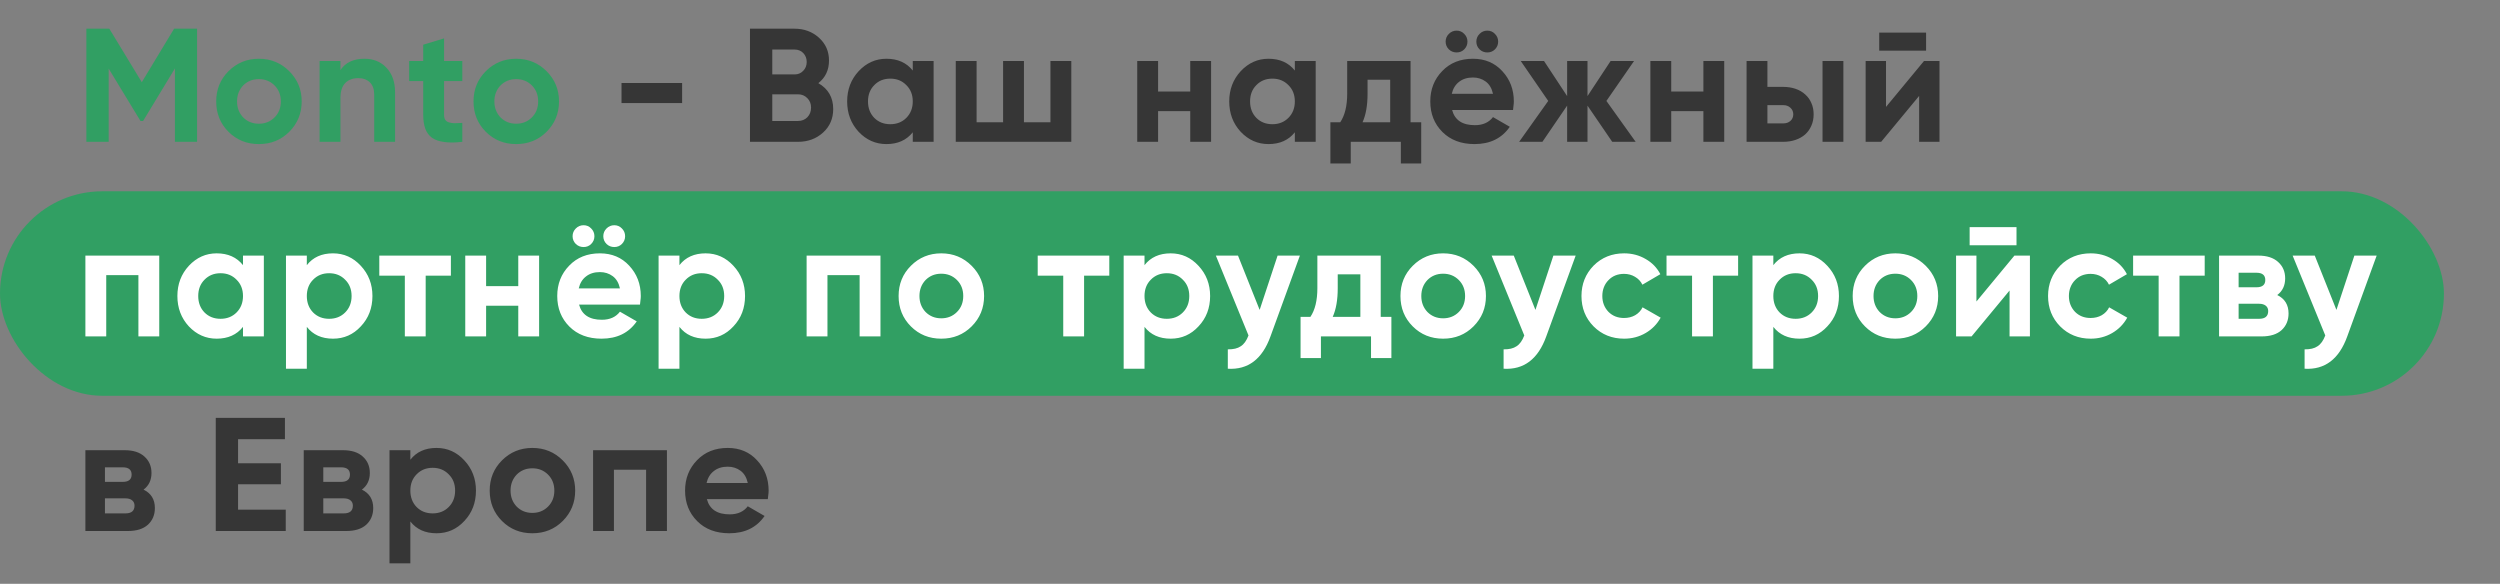
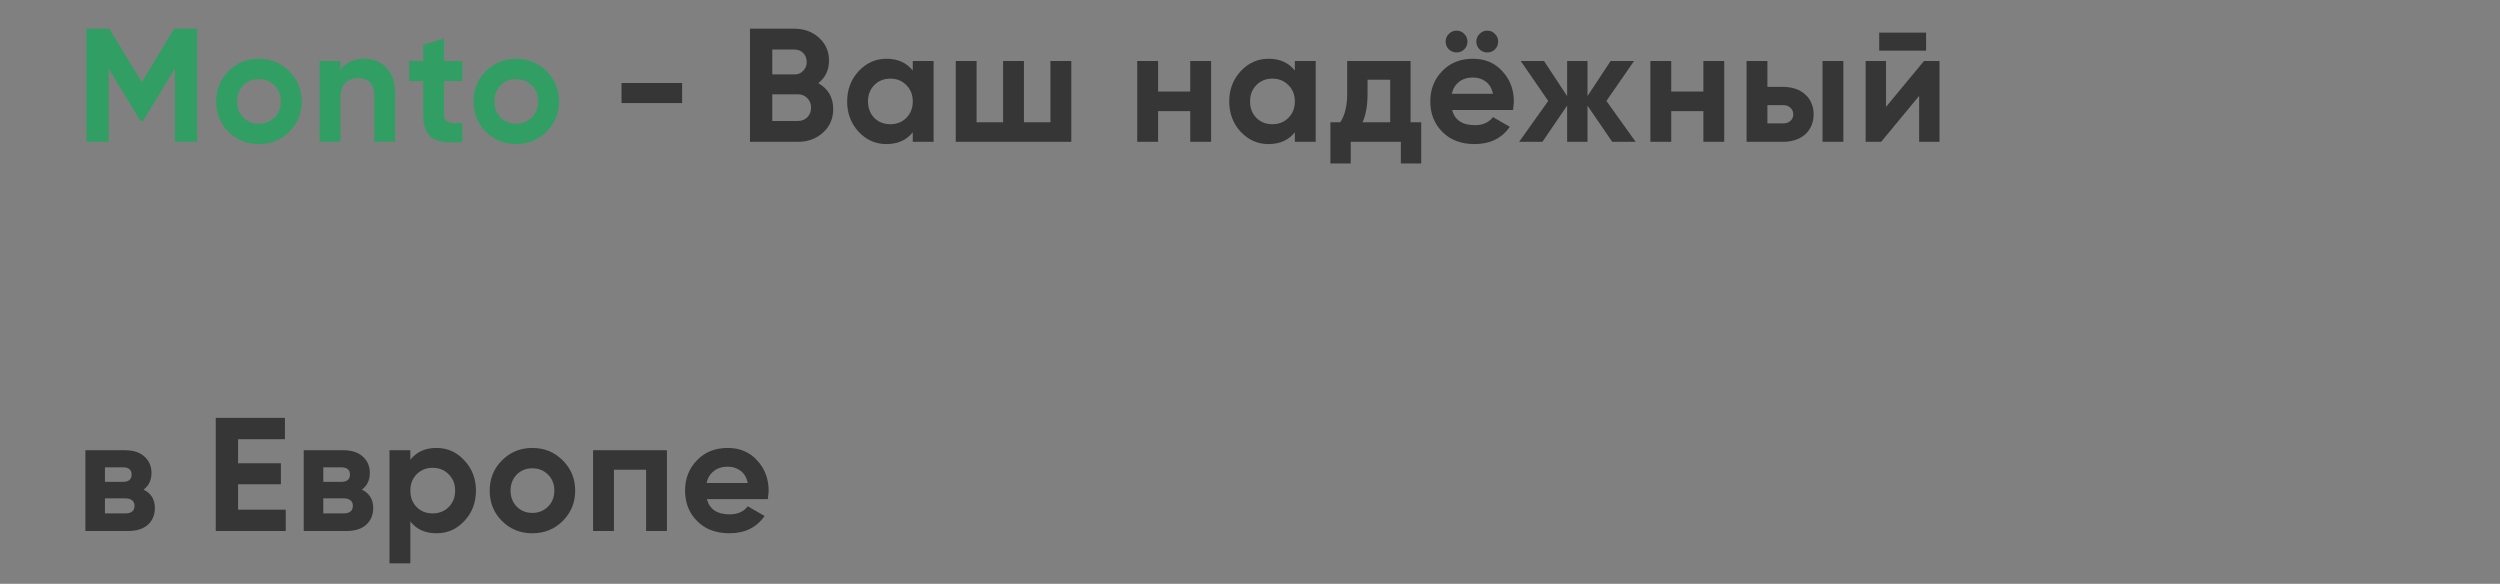
<svg xmlns="http://www.w3.org/2000/svg" width="758" height="177" viewBox="0 0 758 177" fill="none">
  <rect x="0" y="0" width="758" height="177" fill="#808080" stroke="none" />
-   <rect y="58" width="741" height="62" rx="31" fill="#319F63" />
  <path d="M59.75 8.7V43H53.037V20.754L43.384 36.679H42.6L32.947 20.803V43H26.185V8.7H33.143L42.992 24.919L52.792 8.7H59.75ZM87.701 39.962C85.218 42.445 82.148 43.686 78.489 43.686C74.83 43.686 71.76 42.445 69.277 39.962C66.794 37.479 65.553 34.409 65.553 30.75C65.553 27.124 66.794 24.07 69.277 21.587C71.792 19.072 74.863 17.814 78.489 17.814C82.115 17.814 85.186 19.072 87.701 21.587C90.216 24.102 91.474 27.157 91.474 30.75C91.474 34.376 90.216 37.447 87.701 39.962ZM73.736 35.601C75.01 36.875 76.594 37.512 78.489 37.512C80.384 37.512 81.968 36.875 83.242 35.601C84.516 34.327 85.153 32.71 85.153 30.75C85.153 28.79 84.516 27.173 83.242 25.899C81.968 24.625 80.384 23.988 78.489 23.988C76.594 23.988 75.01 24.625 73.736 25.899C72.495 27.206 71.874 28.823 71.874 30.75C71.874 32.677 72.495 34.294 73.736 35.601ZM110.523 17.814C113.234 17.814 115.439 18.712 117.138 20.509C118.902 22.338 119.784 24.821 119.784 27.957V43H113.463V28.741C113.463 27.075 113.022 25.817 112.14 24.968C111.258 24.119 110.082 23.694 108.612 23.694C106.946 23.694 105.623 24.2 104.643 25.213C103.695 26.193 103.222 27.712 103.222 29.77V43H96.901V18.5H103.222V21.244C104.724 18.957 107.158 17.814 110.523 17.814ZM140.175 24.576H134.638V34.768C134.638 35.421 134.752 35.928 134.981 36.287C135.21 36.646 135.553 36.908 136.01 37.071C136.5 37.234 137.088 37.332 137.774 37.365C138.46 37.365 139.26 37.332 140.175 37.267V43C138.019 43.261 136.173 43.278 134.638 43.049C133.135 42.853 131.91 42.428 130.963 41.775C130.048 41.089 129.379 40.174 128.954 39.031C128.529 37.855 128.317 36.434 128.317 34.768V24.576H124.054V18.5H128.317V13.551L134.638 11.64V18.5H140.175V24.576ZM165.72 39.962C163.237 42.445 160.167 43.686 156.508 43.686C152.849 43.686 149.779 42.445 147.296 39.962C144.813 37.479 143.572 34.409 143.572 30.75C143.572 27.124 144.813 24.07 147.296 21.587C149.811 19.072 152.882 17.814 156.508 17.814C160.134 17.814 163.205 19.072 165.72 21.587C168.235 24.102 169.493 27.157 169.493 30.75C169.493 34.376 168.235 37.447 165.72 39.962ZM151.755 35.601C153.029 36.875 154.613 37.512 156.508 37.512C158.403 37.512 159.987 36.875 161.261 35.601C162.535 34.327 163.172 32.71 163.172 30.75C163.172 28.79 162.535 27.173 161.261 25.899C159.987 24.625 158.403 23.988 156.508 23.988C154.613 23.988 153.029 24.625 151.755 25.899C150.514 27.206 149.893 28.823 149.893 30.75C149.893 32.677 150.514 34.294 151.755 35.601Z" fill="#319F63" />
  <path d="M188.444 31.24V25.164H206.819V31.24H188.444ZM248.12 25.213C251.125 26.944 252.628 29.558 252.628 33.053C252.628 35.96 251.599 38.345 249.541 40.207C247.483 42.069 244.951 43 241.946 43H227.393V8.7H240.917C243.824 8.7 246.291 9.615 248.316 11.444C250.341 13.273 251.354 15.576 251.354 18.353C251.354 21.228 250.276 23.514 248.12 25.213ZM234.155 15.021V22.567H240.917C241.962 22.567 242.828 22.208 243.514 21.489C244.233 20.77 244.592 19.872 244.592 18.794C244.592 17.716 244.249 16.818 243.563 16.099C242.877 15.38 241.995 15.021 240.917 15.021H234.155ZM241.946 36.679C243.089 36.679 244.037 36.303 244.788 35.552C245.539 34.768 245.915 33.788 245.915 32.612C245.915 31.469 245.539 30.521 244.788 29.77C244.037 28.986 243.089 28.594 241.946 28.594H234.155V36.679H241.946ZM276.75 18.5H283.071V43H276.75V40.109C274.855 42.494 272.193 43.686 268.763 43.686C265.496 43.686 262.687 42.445 260.335 39.962C258.016 37.447 256.856 34.376 256.856 30.75C256.856 27.157 258.016 24.102 260.335 21.587C262.687 19.072 265.496 17.814 268.763 17.814C272.193 17.814 274.855 19.006 276.75 21.391V18.5ZM265.088 35.748C266.362 37.022 267.979 37.659 269.939 37.659C271.899 37.659 273.516 37.022 274.79 35.748C276.097 34.441 276.75 32.775 276.75 30.75C276.75 28.725 276.097 27.075 274.79 25.801C273.516 24.494 271.899 23.841 269.939 23.841C267.979 23.841 266.362 24.494 265.088 25.801C263.814 27.075 263.177 28.725 263.177 30.75C263.177 32.775 263.814 34.441 265.088 35.748ZM318.497 18.5H324.818V43H289.783V18.5H296.104V37.071H304.14V18.5H310.461V37.071H318.497V18.5ZM360.882 18.5H367.203V43H360.882V33.69H351.131V43H344.81V18.5H351.131V27.761H360.882V18.5ZM392.595 18.5H398.916V43H392.595V40.109C390.7 42.494 388.038 43.686 384.608 43.686C381.341 43.686 378.532 42.445 376.18 39.962C373.86 37.447 372.701 34.376 372.701 30.75C372.701 27.157 373.86 24.102 376.18 21.587C378.532 19.072 381.341 17.814 384.608 17.814C388.038 17.814 390.7 19.006 392.595 21.391V18.5ZM380.933 35.748C382.207 37.022 383.824 37.659 385.784 37.659C387.744 37.659 389.361 37.022 390.635 35.748C391.941 34.441 392.595 32.775 392.595 30.75C392.595 28.725 391.941 27.075 390.635 25.801C389.361 24.494 387.744 23.841 385.784 23.841C383.824 23.841 382.207 24.494 380.933 25.801C379.659 27.075 379.022 28.725 379.022 30.75C379.022 32.775 379.659 34.441 380.933 35.748ZM427.678 37.071H430.912V49.566H424.738V43H409.548V49.566H403.374V37.071H406.363C407.767 34.98 408.47 32.089 408.47 28.398V18.5H427.678V37.071ZM421.504 37.071V24.184H414.644V28.398C414.644 31.926 414.137 34.817 413.125 37.071H421.504ZM443.952 14.972C443.331 15.593 442.563 15.903 441.649 15.903C440.734 15.903 439.95 15.593 439.297 14.972C438.643 14.319 438.317 13.535 438.317 12.62C438.317 11.705 438.643 10.921 439.297 10.268C439.95 9.615 440.734 9.288 441.649 9.288C442.563 9.288 443.331 9.615 443.952 10.268C444.605 10.921 444.932 11.705 444.932 12.62C444.932 13.535 444.605 14.319 443.952 14.972ZM453.262 14.972C452.641 15.593 451.873 15.903 450.959 15.903C450.044 15.903 449.26 15.593 448.607 14.972C447.953 14.319 447.627 13.535 447.627 12.62C447.627 11.705 447.953 10.921 448.607 10.268C449.26 9.615 450.044 9.288 450.959 9.288C451.873 9.288 452.641 9.615 453.262 10.268C453.915 10.921 454.242 11.705 454.242 12.62C454.242 13.535 453.915 14.319 453.262 14.972ZM440.277 33.347C441.093 36.418 443.396 37.953 447.186 37.953C449.603 37.953 451.432 37.136 452.674 35.503L457.77 38.443C455.352 41.938 451.792 43.686 447.088 43.686C443.037 43.686 439.787 42.461 437.337 40.011C434.887 37.561 433.662 34.474 433.662 30.75C433.662 27.091 434.87 24.021 437.288 21.538C439.672 19.055 442.776 17.814 446.598 17.814C450.224 17.814 453.18 19.055 455.467 21.538C457.819 24.053 458.995 27.124 458.995 30.75C458.995 31.175 458.962 31.599 458.897 32.024C458.864 32.449 458.815 32.89 458.75 33.347H440.277ZM452.674 28.447C452.314 26.781 451.579 25.54 450.469 24.723C449.358 23.906 448.068 23.498 446.598 23.498C444.899 23.498 443.494 23.939 442.384 24.821C441.273 25.67 440.538 26.879 440.179 28.447H452.674ZM495.931 43H488.826L481.329 32.024V43H475.155V32.024L467.658 43H460.602L469.422 30.603L461.092 18.5H468.148L475.155 29.133V18.5H481.329V29.133L488.336 18.5H495.441L487.062 30.603L495.931 43ZM516.467 18.5H522.788V43H516.467V33.69H506.716V43H500.395V18.5H506.716V27.761H516.467V18.5ZM540.633 26.34C542.005 26.34 543.263 26.536 544.406 26.928C545.55 27.32 546.53 27.892 547.346 28.643C548.163 29.362 548.784 30.227 549.208 31.24C549.666 32.253 549.894 33.396 549.894 34.67C549.894 35.944 549.666 37.087 549.208 38.1C548.784 39.113 548.163 39.995 547.346 40.746C546.53 41.465 545.55 42.02 544.406 42.412C543.263 42.804 542.005 43 540.633 43H529.559V18.5H535.88V26.34H540.633ZM552.589 18.5H558.91V43H552.589V18.5ZM540.682 37.414C541.564 37.414 542.283 37.169 542.838 36.679C543.426 36.156 543.72 35.487 543.72 34.67C543.72 33.853 543.426 33.184 542.838 32.661C542.283 32.138 541.564 31.877 540.682 31.877H535.88V37.414H540.682ZM569.778 15.364V9.876H583.988V15.364H569.778ZM583.351 18.5H588.055V43H581.881V29.084L570.366 43H565.662V18.5H571.836V32.416L583.351 18.5ZM43.531 148.456C45.818 149.567 46.961 151.429 46.961 154.042C46.961 156.1 46.259 157.782 44.854 159.089C43.449 160.363 41.424 161 38.778 161H25.891V136.5H37.798C40.379 136.5 42.371 137.137 43.776 138.411C45.213 139.685 45.932 141.351 45.932 143.409C45.932 145.565 45.132 147.247 43.531 148.456ZM31.82 141.694V146.104H37.21C39.007 146.104 39.905 145.369 39.905 143.899C39.905 142.429 39.007 141.694 37.21 141.694H31.82ZM38.043 155.659C39.872 155.659 40.787 154.875 40.787 153.307C40.787 152.621 40.542 152.082 40.052 151.69C39.562 151.298 38.892 151.102 38.043 151.102H31.82V155.659H38.043ZM72.183 154.532H86.638V161H65.421V126.7H86.393V133.168H72.183V140.469H85.168V146.839H72.183V154.532ZM109.731 148.456C112.017 149.567 113.161 151.429 113.161 154.042C113.161 156.1 112.458 157.782 111.054 159.089C109.649 160.363 107.624 161 104.978 161H92.091V136.5H103.998C106.578 136.5 108.571 137.137 109.976 138.411C111.413 139.685 112.132 141.351 112.132 143.409C112.132 145.565 111.331 147.247 109.731 148.456ZM98.02 141.694V146.104H103.41C105.206 146.104 106.105 145.369 106.105 143.899C106.105 142.429 105.206 141.694 103.41 141.694H98.02ZM104.243 155.659C106.072 155.659 106.987 154.875 106.987 153.307C106.987 152.621 106.742 152.082 106.252 151.69C105.762 151.298 105.092 151.102 104.243 151.102H98.02V155.659H104.243ZM132.356 135.814C135.655 135.814 138.465 137.072 140.784 139.587C143.136 142.102 144.312 145.157 144.312 148.75C144.312 152.409 143.136 155.479 140.784 157.962C138.497 160.445 135.688 161.686 132.356 161.686C128.926 161.686 126.28 160.494 124.418 158.109V170.8H118.097V136.5H124.418V139.391C126.28 137.006 128.926 135.814 132.356 135.814ZM126.329 153.748C127.603 155.022 129.22 155.659 131.18 155.659C133.14 155.659 134.757 155.022 136.031 153.748C137.338 152.441 137.991 150.775 137.991 148.75C137.991 146.725 137.338 145.075 136.031 143.801C134.757 142.494 133.14 141.841 131.18 141.841C129.22 141.841 127.603 142.494 126.329 143.801C125.055 145.075 124.418 146.725 124.418 148.75C124.418 150.775 125.055 152.441 126.329 153.748ZM170.624 157.962C168.141 160.445 165.071 161.686 161.412 161.686C157.753 161.686 154.683 160.445 152.2 157.962C149.717 155.479 148.476 152.409 148.476 148.75C148.476 145.124 149.717 142.07 152.2 139.587C154.715 137.072 157.786 135.814 161.412 135.814C165.038 135.814 168.109 137.072 170.624 139.587C173.139 142.102 174.397 145.157 174.397 148.75C174.397 152.376 173.139 155.447 170.624 157.962ZM156.659 153.601C157.933 154.875 159.517 155.512 161.412 155.512C163.307 155.512 164.891 154.875 166.165 153.601C167.439 152.327 168.076 150.71 168.076 148.75C168.076 146.79 167.439 145.173 166.165 143.899C164.891 142.625 163.307 141.988 161.412 141.988C159.517 141.988 157.933 142.625 156.659 143.899C155.418 145.206 154.797 146.823 154.797 148.75C154.797 150.677 155.418 152.294 156.659 153.601ZM202.217 136.5V161H195.896V142.429H186.145V161H179.824V136.5H202.217ZM214.329 151.347C215.146 154.418 217.449 155.953 221.238 155.953C223.656 155.953 225.485 155.136 226.726 153.503L231.822 156.443C229.405 159.938 225.844 161.686 221.14 161.686C217.09 161.686 213.839 160.461 211.389 158.011C208.939 155.561 207.714 152.474 207.714 148.75C207.714 145.091 208.923 142.021 211.34 139.538C213.725 137.055 216.828 135.814 220.65 135.814C224.276 135.814 227.233 137.055 229.519 139.538C231.871 142.053 233.047 145.124 233.047 148.75C233.047 149.175 233.015 149.599 232.949 150.024C232.917 150.449 232.868 150.89 232.802 151.347H214.329ZM226.726 146.447C226.367 144.781 225.632 143.54 224.521 142.723C223.411 141.906 222.12 141.498 220.65 141.498C218.952 141.498 217.547 141.939 216.436 142.821C215.326 143.67 214.591 144.879 214.231 146.447H226.726Z" fill="#363636" />
-   <path d="M48.284 77.5V102H41.963V83.429H32.212V102H25.891V77.5H48.284ZM73.676 77.5H79.997V102H73.676V99.109C71.781 101.494 69.119 102.686 65.689 102.686C62.422 102.686 59.613 101.445 57.261 98.962C54.941 96.447 53.782 93.376 53.782 89.75C53.782 86.157 54.941 83.102 57.261 80.587C59.613 78.072 62.422 76.814 65.689 76.814C69.119 76.814 71.781 78.006 73.676 80.391V77.5ZM62.014 94.748C63.288 96.022 64.905 96.659 66.865 96.659C68.825 96.659 70.442 96.022 71.716 94.748C73.022 93.441 73.676 91.775 73.676 89.75C73.676 87.725 73.022 86.075 71.716 84.801C70.442 83.494 68.825 82.841 66.865 82.841C64.905 82.841 63.288 83.494 62.014 84.801C60.74 86.075 60.103 87.725 60.103 89.75C60.103 91.775 60.74 93.441 62.014 94.748ZM100.967 76.814C104.267 76.814 107.076 78.072 109.395 80.587C111.747 83.102 112.923 86.157 112.923 89.75C112.923 93.409 111.747 96.479 109.395 98.962C107.109 101.445 104.299 102.686 100.967 102.686C97.537 102.686 94.891 101.494 93.029 99.109V111.8H86.708V77.5H93.029V80.391C94.891 78.006 97.537 76.814 100.967 76.814ZM94.94 94.748C96.214 96.022 97.831 96.659 99.791 96.659C101.751 96.659 103.368 96.022 104.642 94.748C105.949 93.441 106.602 91.775 106.602 89.75C106.602 87.725 105.949 86.075 104.642 84.801C103.368 83.494 101.751 82.841 99.791 82.841C97.831 82.841 96.214 83.494 94.94 84.801C93.666 86.075 93.029 87.725 93.029 89.75C93.029 91.775 93.666 93.441 94.94 94.748ZM136.71 77.5V83.576H129.066V102H122.745V83.576H115.003V77.5H136.71ZM157.138 77.5H163.459V102H157.138V92.69H147.387V102H141.066V77.5H147.387V86.761H157.138V77.5ZM179.246 73.972C178.626 74.593 177.858 74.903 176.943 74.903C176.029 74.903 175.245 74.593 174.591 73.972C173.938 73.319 173.611 72.535 173.611 71.62C173.611 70.705 173.938 69.921 174.591 69.268C175.245 68.615 176.029 68.288 176.943 68.288C177.858 68.288 178.626 68.615 179.246 69.268C179.9 69.921 180.226 70.705 180.226 71.62C180.226 72.535 179.9 73.319 179.246 73.972ZM188.556 73.972C187.936 74.593 187.168 74.903 186.253 74.903C185.339 74.903 184.555 74.593 183.901 73.972C183.248 73.319 182.921 72.535 182.921 71.62C182.921 70.705 183.248 69.921 183.901 69.268C184.555 68.615 185.339 68.288 186.253 68.288C187.168 68.288 187.936 68.615 188.556 69.268C189.21 69.921 189.536 70.705 189.536 71.62C189.536 72.535 189.21 73.319 188.556 73.972ZM175.571 92.347C176.388 95.418 178.691 96.953 182.48 96.953C184.898 96.953 186.727 96.136 187.968 94.503L193.064 97.443C190.647 100.938 187.086 102.686 182.382 102.686C178.332 102.686 175.081 101.461 172.631 99.011C170.181 96.561 168.956 93.474 168.956 89.75C168.956 86.091 170.165 83.021 172.582 80.538C174.967 78.055 178.07 76.814 181.892 76.814C185.518 76.814 188.475 78.055 190.761 80.538C193.113 83.053 194.289 86.124 194.289 89.75C194.289 90.175 194.257 90.599 194.191 91.024C194.159 91.449 194.11 91.89 194.044 92.347H175.571ZM187.968 87.447C187.609 85.781 186.874 84.54 185.763 83.723C184.653 82.906 183.362 82.498 181.892 82.498C180.194 82.498 178.789 82.939 177.678 83.821C176.568 84.67 175.833 85.879 175.473 87.447H187.968ZM213.941 76.814C217.24 76.814 220.05 78.072 222.369 80.587C224.721 83.102 225.897 86.157 225.897 89.75C225.897 93.409 224.721 96.479 222.369 98.962C220.082 101.445 217.273 102.686 213.941 102.686C210.511 102.686 207.865 101.494 206.003 99.109V111.8H199.682V77.5H206.003V80.391C207.865 78.006 210.511 76.814 213.941 76.814ZM207.914 94.748C209.188 96.022 210.805 96.659 212.765 96.659C214.725 96.659 216.342 96.022 217.616 94.748C218.923 93.441 219.576 91.775 219.576 89.75C219.576 87.725 218.923 86.075 217.616 84.801C216.342 83.494 214.725 82.841 212.765 82.841C210.805 82.841 209.188 83.494 207.914 84.801C206.64 86.075 206.003 87.725 206.003 89.75C206.003 91.775 206.64 93.441 207.914 94.748ZM266.958 77.5V102H260.637V83.429H250.886V102H244.565V77.5H266.958ZM294.604 98.962C292.121 101.445 289.05 102.686 285.392 102.686C281.733 102.686 278.662 101.445 276.18 98.962C273.697 96.479 272.456 93.409 272.456 89.75C272.456 86.124 273.697 83.07 276.18 80.587C278.695 78.072 281.766 76.814 285.392 76.814C289.018 76.814 292.088 78.072 294.604 80.587C297.119 83.102 298.377 86.157 298.377 89.75C298.377 93.376 297.119 96.447 294.604 98.962ZM280.639 94.601C281.913 95.875 283.497 96.512 285.392 96.512C287.286 96.512 288.871 95.875 290.145 94.601C291.419 93.327 292.056 91.71 292.056 89.75C292.056 87.79 291.419 86.173 290.145 84.899C288.871 83.625 287.286 82.988 285.392 82.988C283.497 82.988 281.913 83.625 280.639 84.899C279.397 86.206 278.777 87.823 278.777 89.75C278.777 91.677 279.397 93.294 280.639 94.601ZM336.339 77.5V83.576H328.695V102H322.374V83.576H314.632V77.5H336.339ZM354.954 76.814C358.253 76.814 361.063 78.072 363.382 80.587C365.734 83.102 366.91 86.157 366.91 89.75C366.91 93.409 365.734 96.479 363.382 98.962C361.095 101.445 358.286 102.686 354.954 102.686C351.524 102.686 348.878 101.494 347.016 99.109V111.8H340.695V77.5H347.016V80.391C348.878 78.006 351.524 76.814 354.954 76.814ZM348.927 94.748C350.201 96.022 351.818 96.659 353.778 96.659C355.738 96.659 357.355 96.022 358.629 94.748C359.936 93.441 360.589 91.775 360.589 89.75C360.589 87.725 359.936 86.075 358.629 84.801C357.355 83.494 355.738 82.841 353.778 82.841C351.818 82.841 350.201 83.494 348.927 84.801C347.653 86.075 347.016 87.725 347.016 89.75C347.016 91.775 347.653 93.441 348.927 94.748ZM387.365 77.5H394.127L385.209 102C382.726 108.893 378.414 112.159 372.273 111.8V105.92C373.939 105.953 375.245 105.642 376.193 104.989C377.173 104.368 377.957 103.274 378.545 101.706L368.647 77.5H375.36L381.926 93.964L387.365 77.5ZM418.634 96.071H421.868V108.566H415.694V102H400.504V108.566H394.33V96.071H397.319C398.723 93.98 399.426 91.089 399.426 87.398V77.5H418.634V96.071ZM412.46 96.071V83.184H405.6V87.398C405.6 90.926 405.093 93.817 404.081 96.071H412.46ZM446.766 98.962C444.283 101.445 441.212 102.686 437.554 102.686C433.895 102.686 430.824 101.445 428.342 98.962C425.859 96.479 424.618 93.409 424.618 89.75C424.618 86.124 425.859 83.07 428.342 80.587C430.857 78.072 433.928 76.814 437.554 76.814C441.18 76.814 444.25 78.072 446.766 80.587C449.281 83.102 450.539 86.157 450.539 89.75C450.539 93.376 449.281 96.447 446.766 98.962ZM432.801 94.601C434.075 95.875 435.659 96.512 437.554 96.512C439.448 96.512 441.033 95.875 442.307 94.601C443.581 93.327 444.218 91.71 444.218 89.75C444.218 87.79 443.581 86.173 442.307 84.899C441.033 83.625 439.448 82.988 437.554 82.988C435.659 82.988 434.075 83.625 432.801 84.899C431.559 86.206 430.939 87.823 430.939 89.75C430.939 91.677 431.559 93.294 432.801 94.601ZM470.982 77.5H477.744L468.826 102C466.344 108.893 462.032 112.159 455.89 111.8V105.92C457.556 105.953 458.863 105.642 459.81 104.989C460.79 104.368 461.574 103.274 462.162 101.706L452.264 77.5H458.977L465.543 93.964L470.982 77.5ZM492.438 102.686C488.746 102.686 485.659 101.445 483.177 98.962C480.727 96.479 479.502 93.409 479.502 89.75C479.502 86.124 480.727 83.053 483.177 80.538C485.659 78.055 488.746 76.814 492.438 76.814C494.822 76.814 496.995 77.386 498.955 78.529C500.915 79.64 502.401 81.175 503.414 83.135L497.975 86.32C497.485 85.307 496.733 84.507 495.721 83.919C494.741 83.331 493.63 83.037 492.389 83.037C491.441 83.037 490.559 83.2 489.743 83.527C488.959 83.854 488.273 84.327 487.685 84.948C487.097 85.536 486.639 86.238 486.313 87.055C485.986 87.872 485.823 88.77 485.823 89.75C485.823 91.645 486.443 93.245 487.685 94.552C488.926 95.793 490.494 96.414 492.389 96.414C493.663 96.414 494.79 96.136 495.77 95.581C496.782 94.993 497.534 94.193 498.024 93.18L503.512 96.316C502.434 98.276 500.915 99.828 498.955 100.971C496.995 102.114 494.822 102.686 492.438 102.686ZM526.997 77.5V83.576H519.353V102H513.032V83.576H505.29V77.5H526.997ZM545.612 76.814C548.911 76.814 551.72 78.072 554.04 80.587C556.392 83.102 557.568 86.157 557.568 89.75C557.568 93.409 556.392 96.479 554.04 98.962C551.753 101.445 548.944 102.686 545.612 102.686C542.182 102.686 539.536 101.494 537.674 99.109V111.8H531.353V77.5H537.674V80.391C539.536 78.006 542.182 76.814 545.612 76.814ZM539.585 94.748C540.859 96.022 542.476 96.659 544.436 96.659C546.396 96.659 548.013 96.022 549.287 94.748C550.593 93.441 551.247 91.775 551.247 89.75C551.247 87.725 550.593 86.075 549.287 84.801C548.013 83.494 546.396 82.841 544.436 82.841C542.476 82.841 540.859 83.494 539.585 84.801C538.311 86.075 537.674 87.725 537.674 89.75C537.674 91.775 538.311 93.441 539.585 94.748ZM583.88 98.962C581.397 101.445 578.326 102.686 574.668 102.686C571.009 102.686 567.938 101.445 565.456 98.962C562.973 96.479 561.732 93.409 561.732 89.75C561.732 86.124 562.973 83.07 565.456 80.587C567.971 78.072 571.042 76.814 574.668 76.814C578.294 76.814 581.364 78.072 583.88 80.587C586.395 83.102 587.653 86.157 587.653 89.75C587.653 93.376 586.395 96.447 583.88 98.962ZM569.915 94.601C571.189 95.875 572.773 96.512 574.668 96.512C576.562 96.512 578.147 95.875 579.421 94.601C580.695 93.327 581.332 91.71 581.332 89.75C581.332 87.79 580.695 86.173 579.421 84.899C578.147 83.625 576.562 82.988 574.668 82.988C572.773 82.988 571.189 83.625 569.915 84.899C568.673 86.206 568.053 87.823 568.053 89.75C568.053 91.677 568.673 93.294 569.915 94.601ZM597.195 74.364V68.876H611.405V74.364H597.195ZM610.768 77.5H615.472V102H609.298V88.084L597.783 102H593.079V77.5H599.253V91.416L610.768 77.5ZM633.906 102.686C630.215 102.686 627.128 101.445 624.645 98.962C622.195 96.479 620.97 93.409 620.97 89.75C620.97 86.124 622.195 83.053 624.645 80.538C627.128 78.055 630.215 76.814 633.906 76.814C636.291 76.814 638.463 77.386 640.423 78.529C642.383 79.64 643.869 81.175 644.882 83.135L639.443 86.32C638.953 85.307 638.202 84.507 637.189 83.919C636.209 83.331 635.098 83.037 633.857 83.037C632.91 83.037 632.028 83.2 631.211 83.527C630.427 83.854 629.741 84.327 629.153 84.948C628.565 85.536 628.108 86.238 627.781 87.055C627.454 87.872 627.291 88.77 627.291 89.75C627.291 91.645 627.912 93.245 629.153 94.552C630.394 95.793 631.962 96.414 633.857 96.414C635.131 96.414 636.258 96.136 637.238 95.581C638.251 94.993 639.002 94.193 639.492 93.18L644.98 96.316C643.902 98.276 642.383 99.828 640.423 100.971C638.463 102.114 636.291 102.686 633.906 102.686ZM668.465 77.5V83.576H660.821V102H654.5V83.576H646.758V77.5H668.465ZM690.461 89.456C692.748 90.567 693.891 92.429 693.891 95.042C693.891 97.1 693.189 98.782 691.784 100.089C690.38 101.363 688.354 102 685.708 102H672.821V77.5H684.728C687.309 77.5 689.302 78.137 690.706 79.411C692.144 80.685 692.862 82.351 692.862 84.409C692.862 86.565 692.062 88.247 690.461 89.456ZM678.75 82.694V87.104H684.14C685.937 87.104 686.835 86.369 686.835 84.899C686.835 83.429 685.937 82.694 684.14 82.694H678.75ZM684.973 96.659C686.803 96.659 687.717 95.875 687.717 94.307C687.717 93.621 687.472 93.082 686.982 92.69C686.492 92.298 685.823 92.102 684.973 92.102H678.75V96.659H684.973ZM713.844 77.5H720.606L711.688 102C709.206 108.893 704.894 112.159 698.752 111.8V105.92C700.418 105.953 701.725 105.642 702.672 104.989C703.652 104.368 704.436 103.274 705.024 101.706L695.126 77.5H701.839L708.405 93.964L713.844 77.5Z" fill="white" />
</svg>